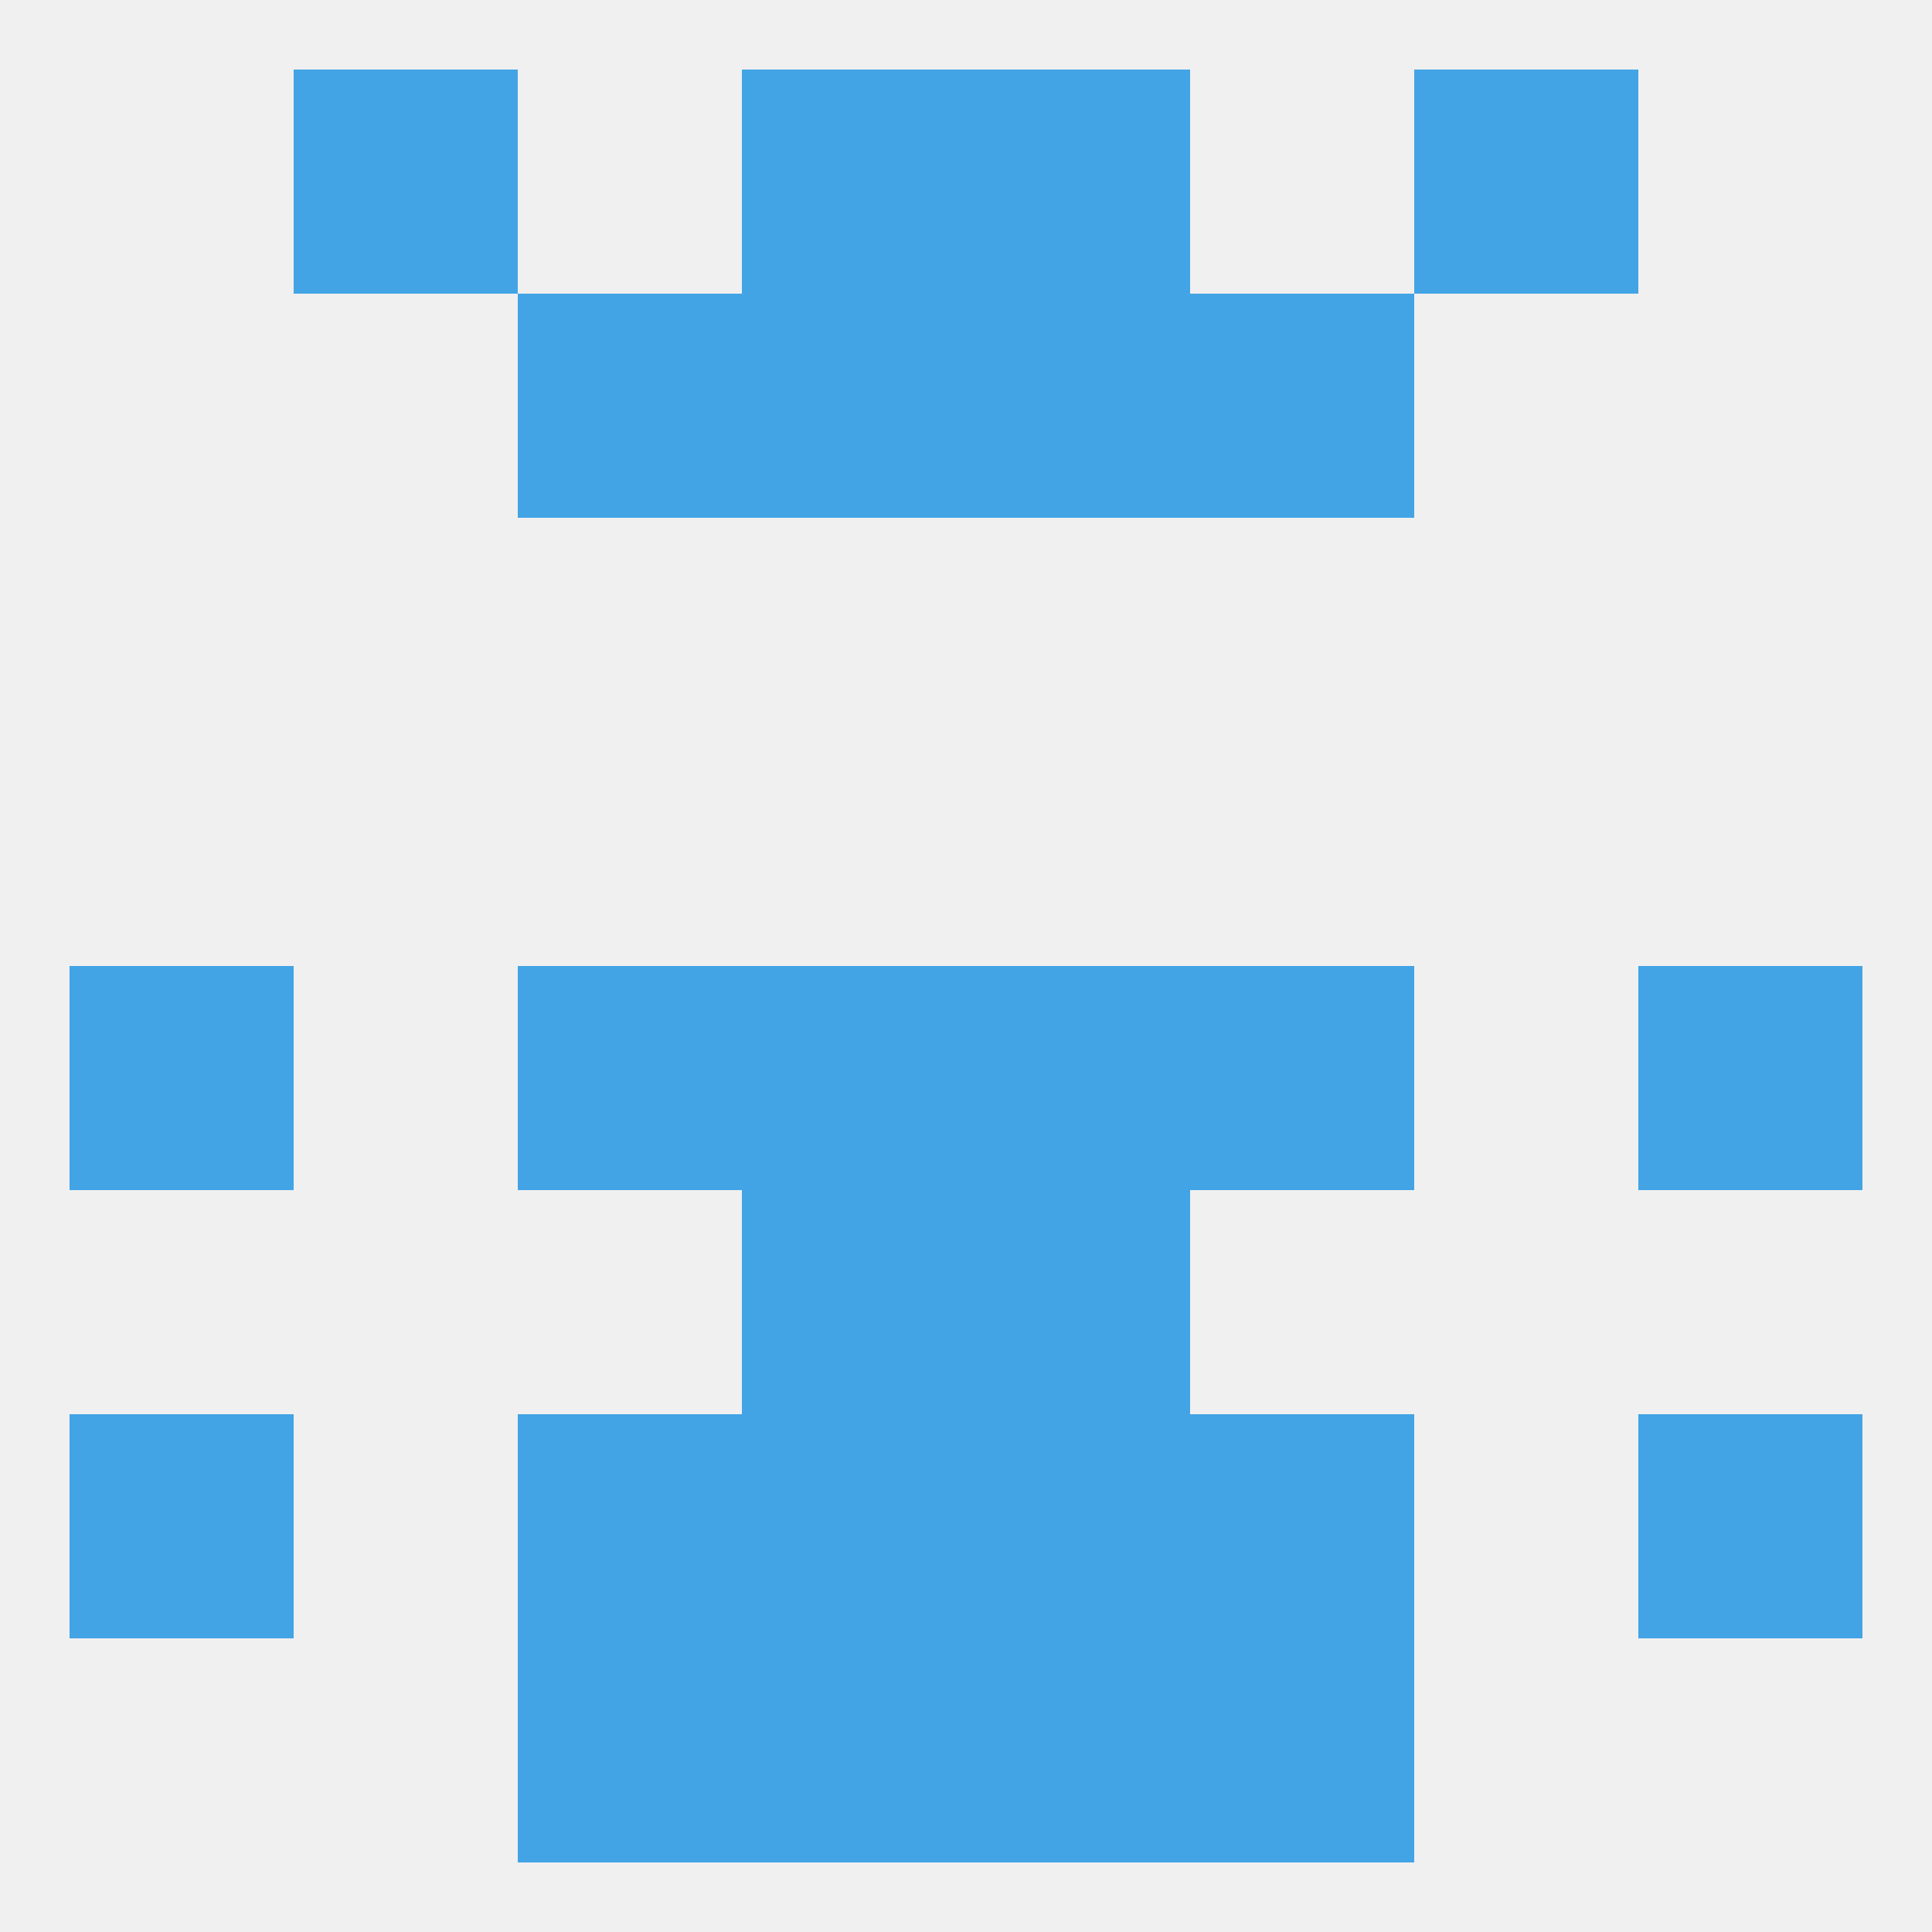
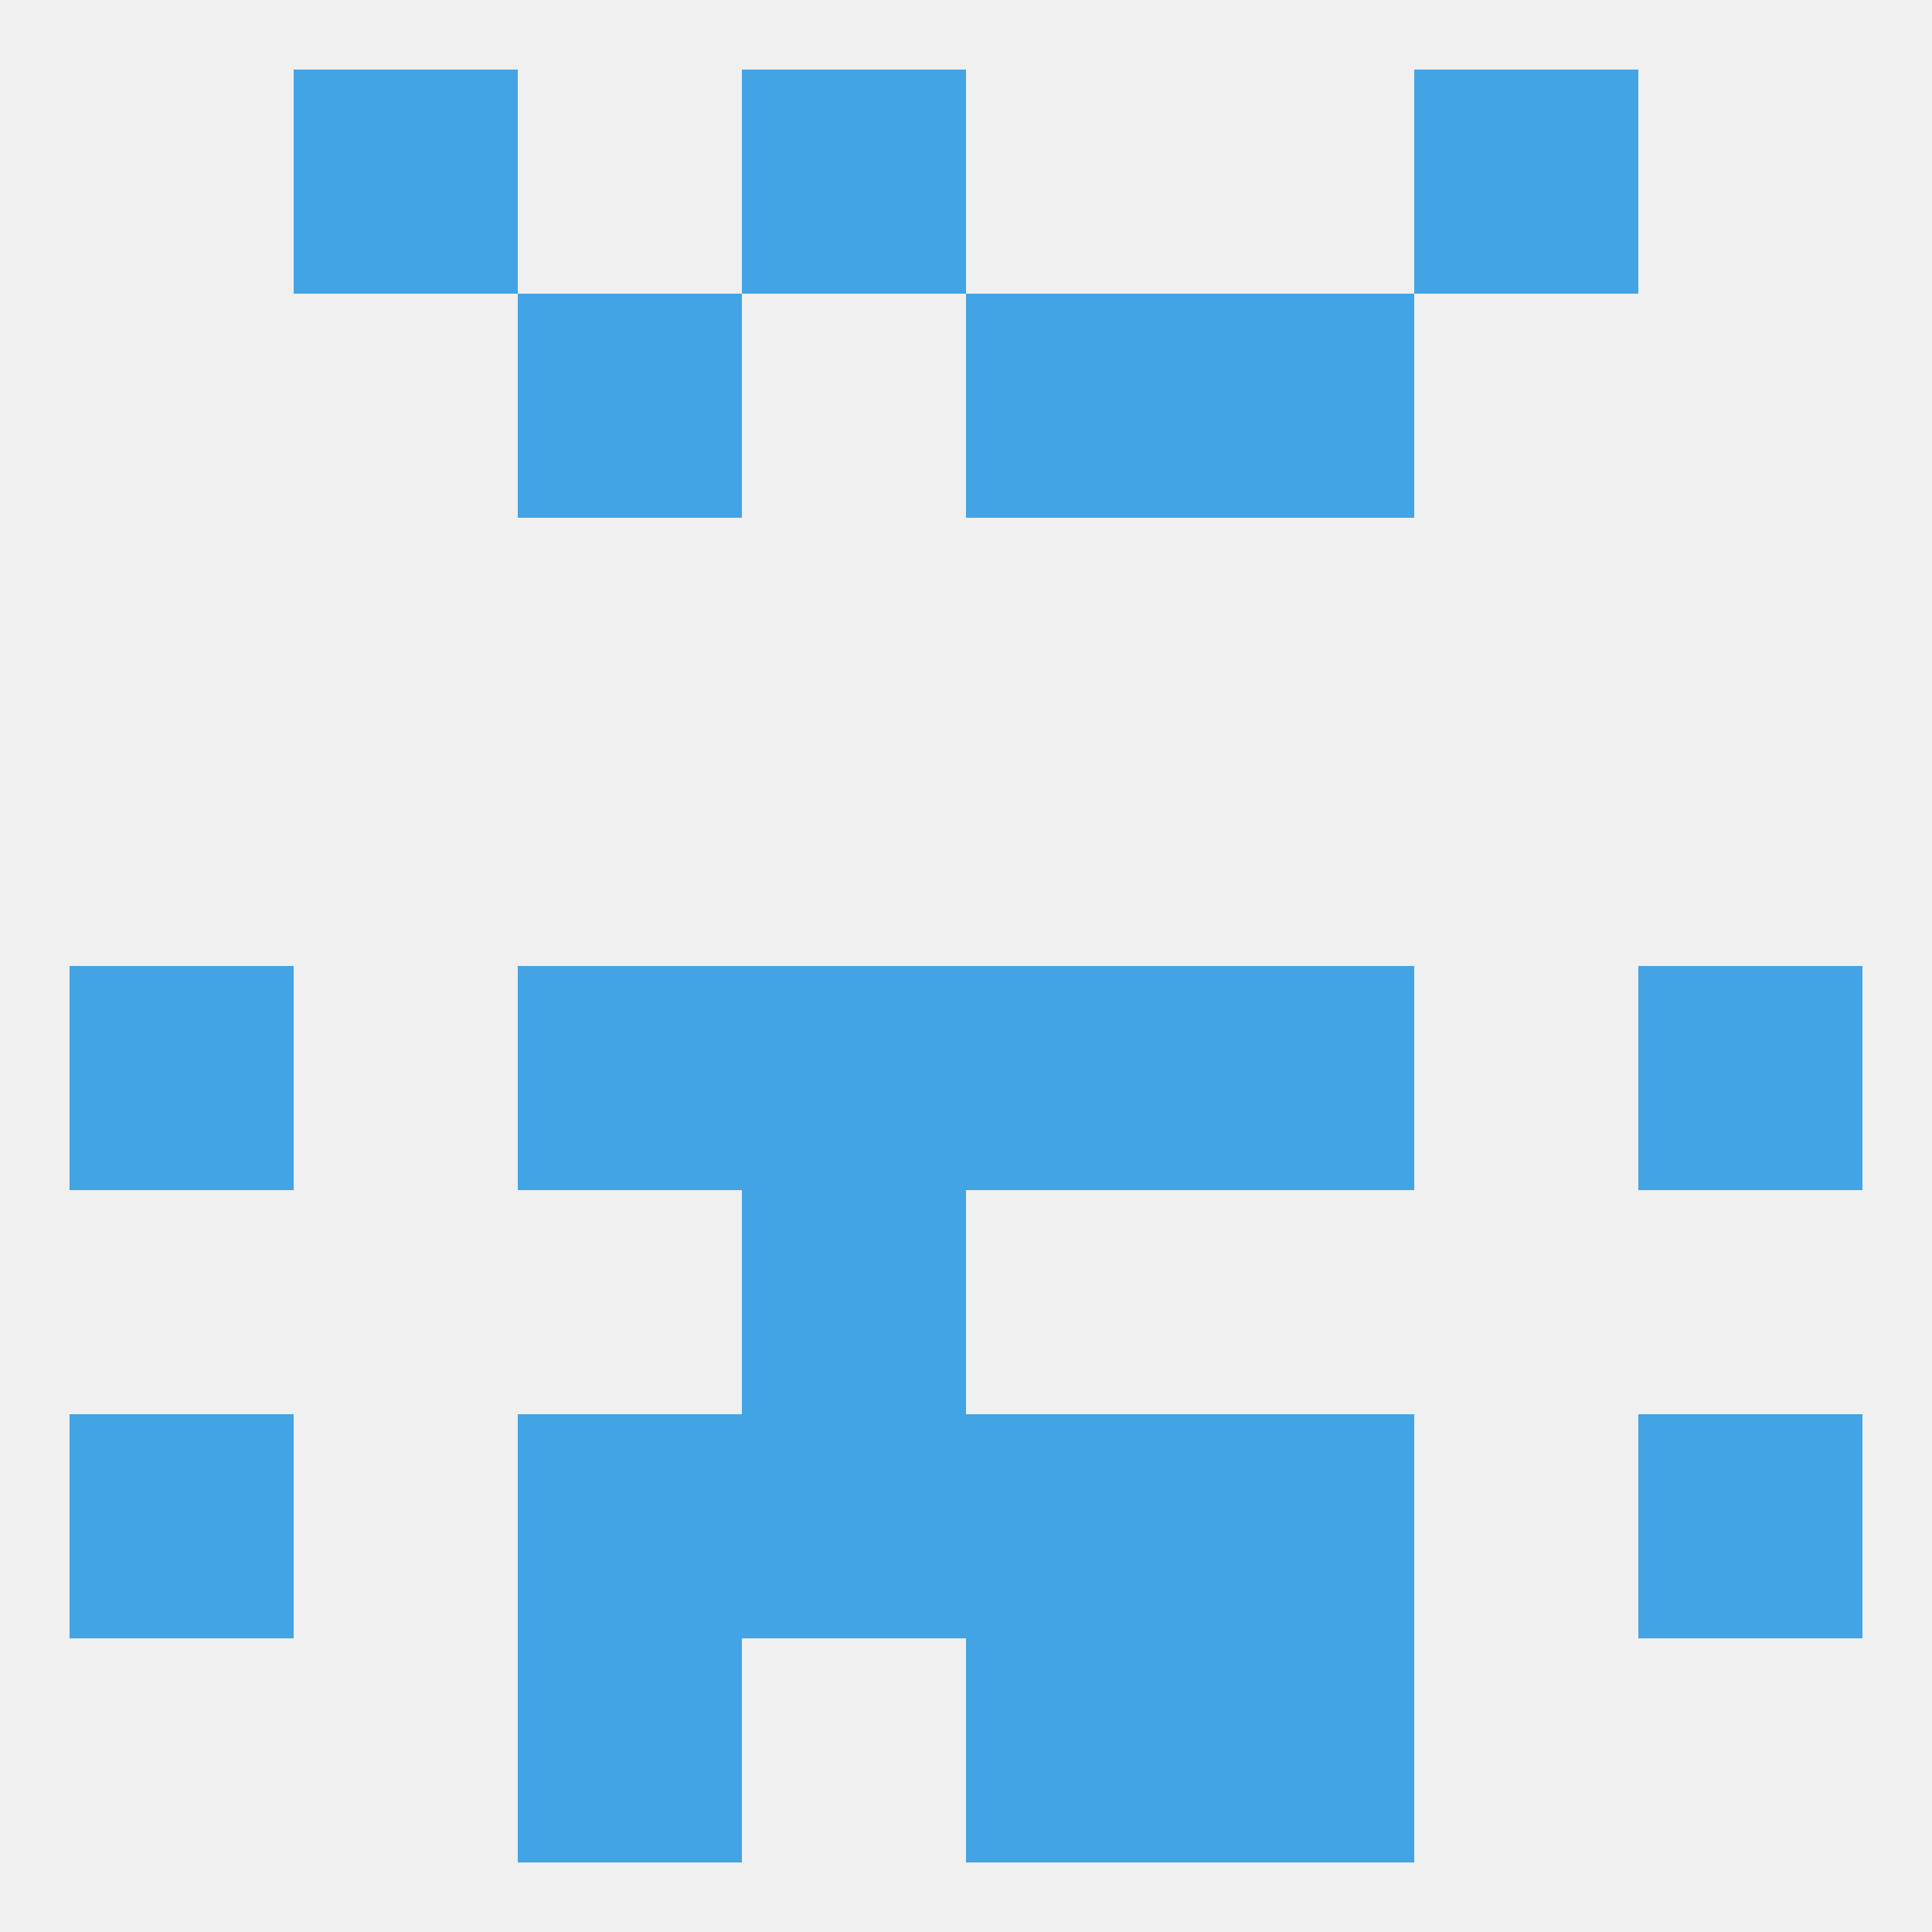
<svg xmlns="http://www.w3.org/2000/svg" version="1.1" baseprofile="full" width="250" height="250" viewBox="0 0 250 250">
  <rect width="100%" height="100%" fill="rgba(240,240,240,255)" />
  <rect x="96" y="125" width="29" height="29" fill="rgba(66,164,229,255)" />
  <rect x="125" y="125" width="29" height="29" fill="rgba(66,164,229,255)" />
  <rect x="67" y="125" width="29" height="29" fill="rgba(66,164,229,255)" />
  <rect x="154" y="125" width="29" height="29" fill="rgba(66,164,229,255)" />
  <rect x="9" y="125" width="29" height="29" fill="rgba(66,164,229,255)" />
  <rect x="212" y="125" width="29" height="29" fill="rgba(66,164,229,255)" />
  <rect x="96" y="154" width="29" height="29" fill="rgba(66,164,229,255)" />
-   <rect x="125" y="154" width="29" height="29" fill="rgba(66,164,229,255)" />
  <rect x="212" y="183" width="29" height="29" fill="rgba(66,164,229,255)" />
  <rect x="96" y="183" width="29" height="29" fill="rgba(66,164,229,255)" />
  <rect x="125" y="183" width="29" height="29" fill="rgba(66,164,229,255)" />
  <rect x="67" y="183" width="29" height="29" fill="rgba(66,164,229,255)" />
  <rect x="154" y="183" width="29" height="29" fill="rgba(66,164,229,255)" />
  <rect x="9" y="183" width="29" height="29" fill="rgba(66,164,229,255)" />
-   <rect x="96" y="212" width="29" height="29" fill="rgba(66,164,229,255)" />
  <rect x="125" y="212" width="29" height="29" fill="rgba(66,164,229,255)" />
  <rect x="67" y="212" width="29" height="29" fill="rgba(66,164,229,255)" />
  <rect x="154" y="212" width="29" height="29" fill="rgba(66,164,229,255)" />
  <rect x="96" y="9" width="29" height="29" fill="rgba(66,164,229,255)" />
-   <rect x="125" y="9" width="29" height="29" fill="rgba(66,164,229,255)" />
  <rect x="38" y="9" width="29" height="29" fill="rgba(66,164,229,255)" />
  <rect x="183" y="9" width="29" height="29" fill="rgba(66,164,229,255)" />
  <rect x="67" y="38" width="29" height="29" fill="rgba(66,164,229,255)" />
  <rect x="154" y="38" width="29" height="29" fill="rgba(66,164,229,255)" />
-   <rect x="96" y="38" width="29" height="29" fill="rgba(66,164,229,255)" />
  <rect x="125" y="38" width="29" height="29" fill="rgba(66,164,229,255)" />
</svg>